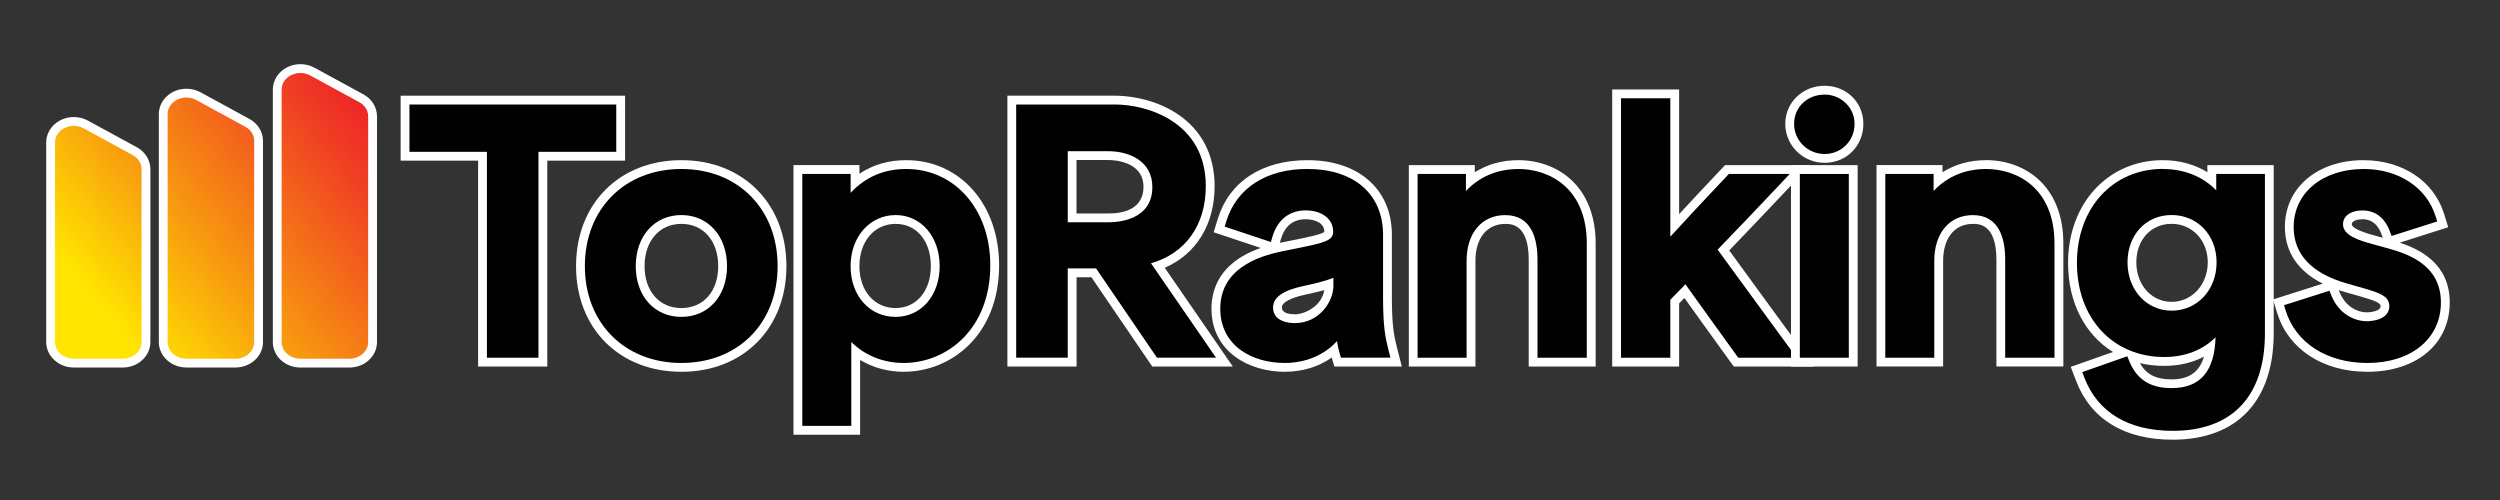
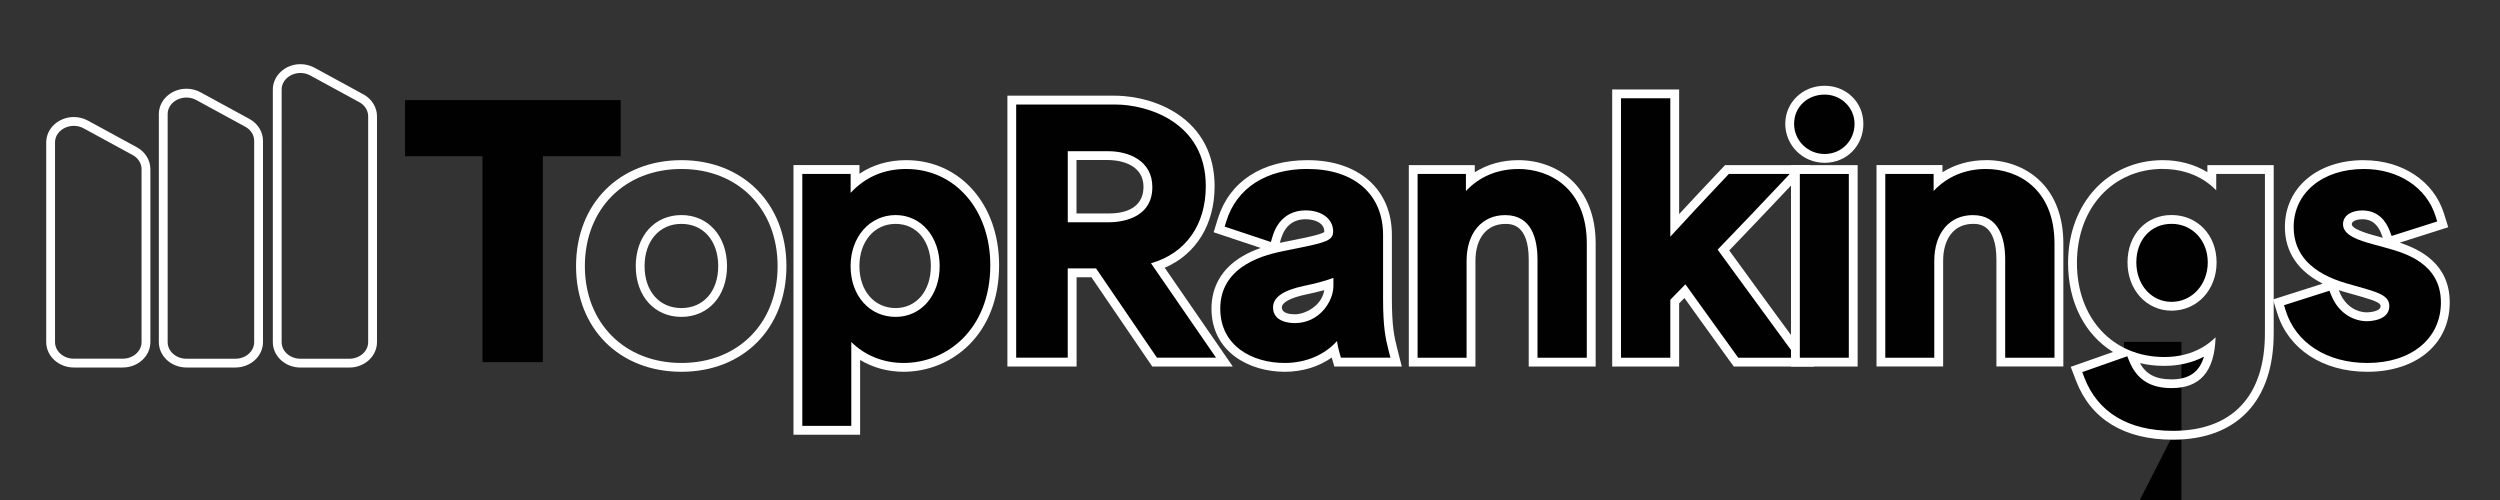
<svg xmlns="http://www.w3.org/2000/svg" id="Layer_1" data-name="Layer 1" viewBox="0 0 566.93 113.39">
  <rect x="0" y="0" width="566.93" height="113.39" fill="#333333" stroke="none" />
  <defs>
    <style>
      .cls-1 {
        fill: #010101;
      }

      .cls-2 {
        fill: url(#linear-gradient);
      }

      .cls-3 {
        fill: #fff;
      }
    </style>
    <linearGradient id="linear-gradient" x1="26.12" y1="72.91" x2="87.54" y2="22.42" gradientUnits="userSpaceOnUse">
      <stop offset="0" stop-color="#ffe400" />
      <stop offset=".33" stop-color="#f89c0f" />
      <stop offset=".79" stop-color="#f04023" />
      <stop offset="1" stop-color="#ed1c2b" />
    </linearGradient>
  </defs>
  <g>
-     <path class="cls-2" d="M68.13,82.34c-2.9,0-5.26-2.13-5.26-4.76V20.31c0-2.63,2.37-4.76,5.27-4.76.95,0,1.88.24,2.71.69l11.1,6.05c1.57.85,2.54,2.42,2.54,4.07v51.23c0,2.62-2.36,4.76-5.26,4.76h-11.1ZM42.28,82.34c-2.9,0-5.26-2.13-5.26-4.76V25.88c0-2.63,2.37-4.76,5.27-4.76.95,0,1.88.24,2.71.69l11.1,6.05c1.57.85,2.54,2.42,2.54,4.07v45.66c0,2.62-2.36,4.76-5.26,4.76h-11.1ZM16.74,82.34c-2.9,0-5.26-2.13-5.26-4.76v-45.28c0-2.63,2.37-4.76,5.27-4.76.95,0,1.88.24,2.71.69l11.1,6.05c1.57.85,2.54,2.41,2.54,4.07v39.23c0,2.62-2.36,4.76-5.26,4.76h-11.1Z" />
    <path class="cls-3" d="M68.14,16.55c.75,0,1.52.18,2.23.57l11.1,6.05c1.26.68,2.02,1.89,2.02,3.19v51.23c0,2.07-1.91,3.76-4.26,3.76h-11.1c-2.35,0-4.26-1.68-4.26-3.76V20.31c0-2.2,2.05-3.76,4.27-3.76M42.29,22.12c.75,0,1.52.18,2.23.57l11.1,6.05c1.26.68,2.02,1.89,2.02,3.19v45.66c0,2.07-1.91,3.76-4.26,3.76h-11.1c-2.35,0-4.26-1.68-4.26-3.76V25.88c0-2.2,2.05-3.76,4.27-3.76M16.75,28.54c.75,0,1.52.18,2.23.57l11.1,6.05c1.26.68,2.02,1.89,2.02,3.19v39.23c0,2.07-1.91,3.76-4.26,3.76h-11.1c-2.35,0-4.26-1.68-4.26-3.76v-45.28c0-2.2,2.05-3.76,4.27-3.76M68.14,14.55h0c-3.46,0-6.27,2.59-6.27,5.76v57.28c0,3.17,2.81,5.76,6.26,5.76h11.1c3.45,0,6.26-2.58,6.26-5.76V26.36c0-2.02-1.17-3.92-3.06-4.95l-11.1-6.05c-.97-.53-2.08-.81-3.19-.81h0ZM42.29,20.12c-3.46,0-6.27,2.58-6.27,5.76v51.7c0,3.17,2.81,5.76,6.26,5.76h11.1c3.45,0,6.26-2.58,6.26-5.76V31.93c0-2.02-1.17-3.92-3.06-4.95l-11.1-6.05c-.97-.53-2.08-.81-3.19-.81h0ZM16.75,26.54c-3.46,0-6.27,2.58-6.27,5.76v45.28c0,3.17,2.81,5.76,6.26,5.76h11.1c3.45,0,6.26-2.58,6.26-5.76v-39.23c0-2.02-1.17-3.92-3.06-4.95l-11.1-6.05c-.97-.53-2.08-.81-3.19-.81h0Z" />
  </g>
  <g>
    <g>
      <polygon class="cls-1" points="109.42 82.12 109.42 35.43 91.85 35.43 91.85 22.7 140.75 22.7 140.75 35.43 123.11 35.43 123.11 82.12 109.42 82.12" />
-       <path class="cls-3" d="M139.75,23.7v10.73h-17.64v46.69h-11.69v-46.69h-17.57v-10.73h46.9M141.75,21.7h-50.9v14.73h17.57v46.69h15.69v-46.69h17.64v-14.73h0Z" />
    </g>
    <g>
-       <path class="cls-1" d="M154.52,83.31c-13.48,0-22.89-9.44-22.89-22.96s9.41-23.03,22.89-23.03,22.82,9.47,22.82,23.03-9.38,22.96-22.82,22.96ZM154.52,49.77c-5.51,0-9.35,4.35-9.35,10.58s3.85,10.51,9.35,10.51,9.35-4.32,9.35-10.51-3.85-10.58-9.35-10.58Z" />
      <path class="cls-3" d="M154.52,38.32c12.85,0,21.82,9.06,21.82,22.03s-8.97,21.96-21.82,21.96-21.89-9.03-21.89-21.96,9-22.03,21.89-22.03M154.52,71.86c6.1,0,10.35-4.73,10.35-11.51s-4.26-11.58-10.35-11.58-10.35,4.76-10.35,11.58,4.26,11.51,10.35,11.51M154.52,36.32c-14.07,0-23.89,9.88-23.89,24.03s9.83,23.96,23.89,23.96,23.82-9.85,23.82-23.96-9.8-24.03-23.82-24.03h0ZM154.52,69.86c-5,0-8.35-3.82-8.35-9.51s3.36-9.58,8.35-9.58,8.35,3.85,8.35,9.58-3.36,9.51-8.35,9.51h0Z" />
    </g>
    <g>
      <path class="cls-1" d="M180.93,97.58v-59.14h12.96v2.96c3.23-2.71,7.12-4.08,11.59-4.08,11.63,0,20.08,9.6,20.08,22.82,0,15.21-10.39,23.17-20.65,23.17-4.04,0-7.82-1.25-10.87-3.56v17.83h-13.11ZM203.1,49.77c-5.34,0-9.21,4.45-9.21,10.58s3.87,10.51,9.21,10.51,8.99-4.42,8.99-10.51-3.78-10.58-8.99-10.58Z" />
      <path class="cls-3" d="M205.49,38.32c11.05,0,19.08,9.18,19.08,21.82,0,14.56-9.89,22.17-19.65,22.17-4.62,0-8.78-1.7-11.87-4.75v19.02h-11.11v-57.14h10.96v4.29c3.35-3.59,7.57-5.41,12.59-5.41M203.1,71.86c5.79,0,9.99-4.84,9.99-11.51s-4.2-11.58-9.99-11.58-10.21,4.87-10.21,11.58,4.29,11.51,10.21,11.51M205.49,36.32c-3.98,0-7.53,1.03-10.59,3.08v-1.96h-14.96v61.14h15.11v-16.95c2.91,1.75,6.3,2.68,9.87,2.68,10.76,0,21.65-8.3,21.65-24.17,0-13.8-8.86-23.82-21.08-23.82h0ZM203.1,69.86c-4.83,0-8.21-3.91-8.21-9.51s3.38-9.58,8.21-9.58,7.99,3.94,7.99,9.58-3.29,9.51-7.99,9.51h0Z" />
    </g>
    <g>
      <path class="cls-1" d="M261.83,82.12l-13.81-20.25h-4.89v20.25h-13.69V22.7h23.47c7.44,0,21.52,4.08,21.52,19.51,0,8.71-4.4,15.35-11.85,18.03l15.07,21.87h-15.83ZM251.4,49.41c2.68,0,8.92-.68,8.92-6.99,0-6.79-7.49-7.13-8.99-7.13h-8.19v14.13h8.27Z" />
      <path class="cls-3" d="M252.92,23.7c7.1,0,20.52,3.87,20.52,18.51,0,8.85-4.61,15.26-12.43,17.49l14.75,21.41h-13.4l-13.81-20.25h-6.42v20.25h-11.69V23.7h22.47M242.13,50.41h9.27c2.33,0,9.92-.58,9.92-7.99,0-6-5.38-8.13-9.99-8.13h-9.19v16.13M252.92,21.7h-24.47v61.42h15.69v-20.25h3.36l13.21,19.38.6.87h18.26l-2.16-3.13-13.28-19.27c7.13-3.08,11.31-9.82,11.31-18.5,0-7.08-2.94-12.75-8.5-16.42-5.76-3.8-12.19-4.1-14.02-4.1h0ZM244.13,36.29h7.19c1.33,0,7.99.3,7.99,6.13,0,2.24-1.03,5.99-7.92,5.99h-7.27v-12.13h0Z" />
    </g>
    <g>
      <path class="cls-1" d="M291.31,83.31c-7.76,0-15.59-4.12-15.59-13.33,0-10.93,11.5-13.28,15.28-14.05l2.59-.52c6.97-1.39,7.73-1.82,7.73-2.93,0-2.21-2.15-3.76-5.23-3.76-3.27,0-5.54,1.79-6.56,5.19l-.68,2.26-12.39-4.12.66-2.14c2.47-7.99,9.54-12.58,19.39-12.58,11.18,0,18.12,6.1,18.12,15.93v14.34c0,6.39.51,8.86,1.23,11.67l.73,2.86h-13.27l-.48-1.64c-.11-.37-.21-.74-.29-1.1-2.97,2.55-6.89,3.94-11.25,3.94ZM301.38,64.41c-1.58.51-3.45.98-5.57,1.41-4.06.87-6.12,2.17-6.12,3.88,0,2.31,2.75,2.56,3.93,2.56,5,0,7.76-4.38,7.76-7.42v-.44Z" />
      <path class="cls-3" d="M296.52,38.32c10.56,0,17.12,5.72,17.12,14.93v14.34c0,6.5.52,9.04,1.26,11.91l.41,1.61h-11.23l-.27-.93c-.28-.95-.48-1.87-.62-2.83-2.84,3.15-7.07,4.96-11.88,4.96-7.26,0-14.59-3.81-14.59-12.33,0-10.12,10.9-12.34,14.48-13.08l2.59-.52c7.02-1.4,8.53-1.89,8.53-3.91,0-2.8-2.56-4.76-6.23-4.76s-6.37,2.1-7.51,5.9l-.38,1.27-10.48-3.49.37-1.2c2.33-7.55,9.05-11.88,18.44-11.88M293.62,73.27c5.64,0,8.76-4.98,8.76-8.42v-1.84c-1.79.67-4.05,1.29-6.77,1.84-4.65,1-6.92,2.59-6.92,4.86,0,3.31,3.77,3.56,4.93,3.56M296.52,36.32c-10.32,0-17.74,4.84-20.35,13.28l-.37,1.2-.58,1.87,1.86.62,8.82,2.94c-1.4.48-2.89,1.12-4.31,1.98-4.49,2.71-6.86,6.78-6.86,11.77,0,9.84,8.6,14.33,16.59,14.33,4.03,0,7.71-1.13,10.68-3.23l.17.6.42,1.44h15.3l-.64-2.5-.41-1.61c-.7-2.73-1.2-5.15-1.2-11.42v-14.34c0-10.28-7.51-16.93-19.12-16.93h0ZM290.22,55.07l.26-.87c.89-2.97,2.78-4.48,5.6-4.48,2.11,0,4.23.85,4.23,2.76,0,.06,0,.1,0,.13-.7.58-4.58,1.35-6.92,1.82l-2.59.52c-.18.04-.37.08-.58.12h0ZM293.62,71.27c-1.09,0-2.93-.2-2.93-1.56,0-1.12,1.95-2.17,5.34-2.9,1.56-.32,2.99-.66,4.28-1.02-.57,3.65-4.45,5.49-6.69,5.49h0Z" />
    </g>
    <g>
      <path class="cls-1" d="M347.66,82.12v-23.24c0-6.04-2.12-9.1-6.32-9.1-4.79,0-7.76,3.6-7.76,9.38v22.96h-13.11v-43.67h12.96v2.57c3-2.42,6.71-3.69,10.87-3.69,7.63,0,16.53,4.69,16.53,17.9v26.9h-13.18Z" />
      <path class="cls-3" d="M344.31,38.32c7.16,0,15.53,4.43,15.53,16.9v25.9h-11.18v-22.24c0-4.61-1.27-10.1-7.32-10.1-5.32,0-8.76,4.08-8.76,10.38v21.96h-11.11v-41.67h10.96v3.87c3.03-3.24,7.13-4.99,11.87-4.99M344.31,36.32c-3.67,0-7.02.94-9.87,2.75v-1.62h-14.96v45.67h15.11v-23.96c0-5.17,2.59-8.38,6.76-8.38,1.32,0,5.32,0,5.32,8.1v24.24h15.18v-27.9c0-6.21-1.99-11.26-5.75-14.62-3.09-2.76-7.28-4.28-11.78-4.28h0Z" />
    </g>
    <g>
      <path class="cls-1" d="M393.68,82.12l-.68-.94c-2.1-2.89-4.18-5.79-6.26-8.7-1.54-2.15-3.09-4.31-4.64-6.45-.77.8-1.55,1.59-2.31,2.37v13.73h-13.18V21.29h13.18v29.82c3.44-3.74,7.11-7.67,11.16-11.95l.68-.72h16.56l-4.12,4.36c-4.32,4.56-8.78,9.28-13.24,13.89,1.57,2.14,5.25,7.2,5.25,7.2,3.55,4.87,7.09,9.74,10.67,14.57l2.69,3.65h-15.75Z" />
      <path class="cls-3" d="M378.78,22.29v31.38c3.91-4.27,8.15-8.81,12.89-13.82l.38-.4h13.81l-2.31,2.45c-4.58,4.84-9.31,9.84-14.04,14.71,1.9,2.6,3.79,5.19,5.68,7.78,3.58,4.91,7.15,9.81,10.74,14.68l1.52,2.05h-13.26l-.39-.53c-2.1-2.88-4.18-5.79-6.26-8.69-1.78-2.48-3.55-4.96-5.34-7.43-1.14,1.19-2.3,2.36-3.42,3.51v13.14h-11.18V22.29h11.18M380.78,20.29h-15.18v62.83h15.18v-14.32c.4-.41.8-.81,1.2-1.22,1.32,1.83,2.63,3.66,3.94,5.49,2.05,2.86,4.17,5.81,6.27,8.7l.39.53.6.82h18.24l-2.35-3.19-1.52-2.05c-3.58-4.85-7.2-9.81-10.69-14.61l-.04-.06c-1.56-2.14-3.12-4.28-4.68-6.42,4.31-4.46,8.61-9.01,12.78-13.42l.09-.1,2.31-2.45,3.19-3.37h-19.32l-.59.62-.38.4c-3.38,3.58-6.5,6.9-9.44,10.08v-28.26h0Z" />
    </g>
    <g>
      <path class="cls-1" d="M413.78,35.92c-4.45,0-7.93-3.44-7.93-7.84s3.48-7.63,7.93-7.63,7.78,3.42,7.78,7.63-3.42,7.84-7.78,7.84Z" />
      <path class="cls-3" d="M413.78,21.45c3.74,0,6.78,2.97,6.78,6.63,0,3.84-2.98,6.84-6.78,6.84s-6.93-3.01-6.93-6.84,3.04-6.63,6.93-6.63M413.78,19.45c-5.01,0-8.93,3.79-8.93,8.63s3.92,8.84,8.93,8.84,8.78-3.88,8.78-8.84-3.94-8.63-8.78-8.63h0Z" />
    </g>
    <g>
      <rect class="cls-1" x="407.16" y="38.45" width="13.11" height="43.67" />
      <path class="cls-3" d="M419.26,39.45v41.67h-11.11v-41.67h11.11M421.26,37.45h-15.11v45.67h15.11v-45.67h0Z" />
    </g>
    <g>
      <path class="cls-1" d="M453.72,82.12v-23.24c0-6.04-2.13-9.1-6.32-9.1-4.79,0-7.76,3.6-7.76,9.38v22.96h-13.11v-43.67h12.96v2.57c3-2.42,6.71-3.69,10.87-3.69,7.62,0,16.53,4.69,16.53,17.9v26.9h-13.18Z" />
      <path class="cls-3" d="M450.37,38.32c7.16,0,15.53,4.43,15.53,16.9v25.9h-11.18v-22.24c0-4.61-1.27-10.1-7.32-10.1-5.32,0-8.76,4.08-8.76,10.38v21.96h-11.11v-41.67h10.96v3.86c3.03-3.24,7.13-4.99,11.87-4.99M450.37,36.32c-3.67,0-7.02.94-9.87,2.74v-1.62h-14.96v45.67h15.11v-23.96c0-5.17,2.59-8.38,6.76-8.38,1.32,0,5.32,0,5.32,8.1v24.24h15.18v-27.9c0-6.21-1.99-11.26-5.75-14.62-3.09-2.76-7.28-4.28-11.78-4.28h0Z" />
    </g>
    <g>
-       <path class="cls-1" d="M492.74,98.71c-10.55,0-17.82-4.4-21.01-12.72l-.84-2.2,10.76-3.78c-7.15-3.37-11.66-10.82-11.66-20.37,0-12.94,8.62-22.33,20.51-22.33,4.2,0,8.06,1.27,11.09,3.61v-2.49h13.04v37.16c0,14.9-7.77,23.1-21.88,23.1ZM483.79,81.56c1.56,3.79,4.23,5.47,8.66,5.47,5.23,0,8.07-2.63,8.8-8.22-2.87,2.08-6.44,3.16-10.46,3.16-2.63,0-5.09-.42-7.33-1.22l.33.8ZM492.45,49.77c-5.21,0-8.99,4.09-8.99,9.74s3.87,9.95,8.99,9.95,9.21-4.28,9.21-9.95-3.96-9.74-9.21-9.74Z" />
+       <path class="cls-1" d="M492.74,98.71c-10.55,0-17.82-4.4-21.01-12.72l-.84-2.2,10.76-3.78v-2.49h13.04v37.16c0,14.9-7.77,23.1-21.88,23.1ZM483.79,81.56c1.56,3.79,4.23,5.47,8.66,5.47,5.23,0,8.07-2.63,8.8-8.22-2.87,2.08-6.44,3.16-10.46,3.16-2.63,0-5.09-.42-7.33-1.22l.33.8ZM492.45,49.77c-5.21,0-8.99,4.09-8.99,9.74s3.87,9.95,8.99,9.95,9.21-4.28,9.21-9.95-3.96-9.74-9.21-9.74Z" />
      <path class="cls-3" d="M490.49,38.32c4.83,0,9.07,1.73,12.09,4.84v-3.72h11.04v36.16c0,14.25-7.42,22.1-20.88,22.1-10.1,0-17.04-4.18-20.07-12.08l-.47-1.24,10.21-3.59.46,1.13c1.71,4.16,4.76,6.09,9.58,6.09,6.48,0,9.75-3.77,9.98-11.53-2.91,2.91-6.93,4.48-11.64,4.48-11.66,0-19.8-8.77-19.8-21.33s8.2-21.33,19.51-21.33M492.45,70.45c5.82,0,10.21-4.71,10.21-10.95s-4.39-10.74-10.21-10.74-9.99,4.52-9.99,10.74,4.3,10.95,9.99,10.95M490.49,36.32c-12.46,0-21.51,9.81-21.51,23.33,0,9.03,3.88,16.28,10.19,20.17l-7.65,2.69-1.94.68.74,1.92.47,1.24c3.35,8.74,10.94,13.36,21.94,13.36,14.54,0,22.88-8.78,22.88-24.1v-38.16h-15.04v1.59c-2.91-1.77-6.38-2.72-10.09-2.72h0ZM492.45,68.45c-4.56,0-7.99-3.85-7.99-8.95s3.29-8.74,7.99-8.74,8.21,3.76,8.21,8.74-3.53,8.95-8.21,8.95h0ZM490.78,82.97c3.34,0,6.39-.71,9.02-2.09-1.05,3.53-3.42,5.15-7.36,5.15-3.53,0-5.74-1.12-7.18-3.69,1.74.42,3.58.63,5.52.63h0Z" />
    </g>
    <g>
      <path class="cls-1" d="M536.84,83.31c-9.6,0-17.06-4.82-19.47-12.58l-.67-2.17,12.12-3.86.8,1.95c1.57,3.83,4.72,5.19,7.14,5.19.42,0,4.07-.07,4.07-2.42,0-1.36-1.25-1.97-4.79-3.01l-4.18-1.19c-8.44-2.44-12.72-7.06-12.72-13.73,0-8.34,6.95-14.17,16.89-14.17,8.3,0,15.06,4.47,17.22,11.38l.68,2.17-12.19,3.88-.77-2.03c-1-2.66-2.78-4-5.3-4-1.25,0-3.35.45-3.35,2.14s2.91,2.71,6.05,3.56l3.34.92c3.84,1.09,12.82,3.63,12.82,13.24,0,8.81-7.11,14.73-17.69,14.73Z" />
      <path class="cls-3" d="M536.04,38.32c7.86,0,14.24,4.19,16.27,10.68l.38,1.22-10.34,3.29-.43-1.14c-.8-2.12-2.53-4.65-6.24-4.65-2.17,0-4.35.97-4.35,3.14,0,2.49,3.5,3.64,6.79,4.52l3.33.92c3.93,1.11,12.08,3.42,12.08,12.28,0,8.21-6.71,13.73-16.69,13.73-9.15,0-16.24-4.55-18.51-11.88l-.38-1.22,10.3-3.28.45,1.1c1.76,4.28,5.32,5.81,8.06,5.81.52,0,5.07-.1,5.07-3.42,0-2.19-2.08-2.96-5.51-3.97l-4.18-1.19c-7.96-2.3-12-6.6-12-12.77,0-7.75,6.54-13.17,15.89-13.17M536.04,36.32c-10.54,0-17.89,6.24-17.89,15.17,0,4.11,1.62,9.34,8.58,12.83l-9.39,2.99-1.89.6.59,1.9.38,1.22c2.54,8.19,10.36,13.28,20.42,13.28,11.18,0,18.69-6.32,18.69-15.73,0-8.79-6.8-12.06-11.35-13.55l9.12-2.9,1.89-.6-.59-1.9-.38-1.22c-2.29-7.34-9.43-12.08-18.18-12.08h0ZM540.37,53.93l-1.73-.48c-4.4-1.18-5.32-2.06-5.32-2.59,0-.94,1.7-1.14,2.35-1.14.77,0,3.11,0,4.37,3.35l.32.86h0ZM536.77,70.84c-2.1,0-4.83-1.2-6.21-4.57l-.19-.47c.4.13.81.26,1.23.38l4.19,1.19c3.07.9,4.06,1.4,4.06,2.04,0,1.38-3.04,1.42-3.07,1.42h0Z" />
    </g>
  </g>
</svg>